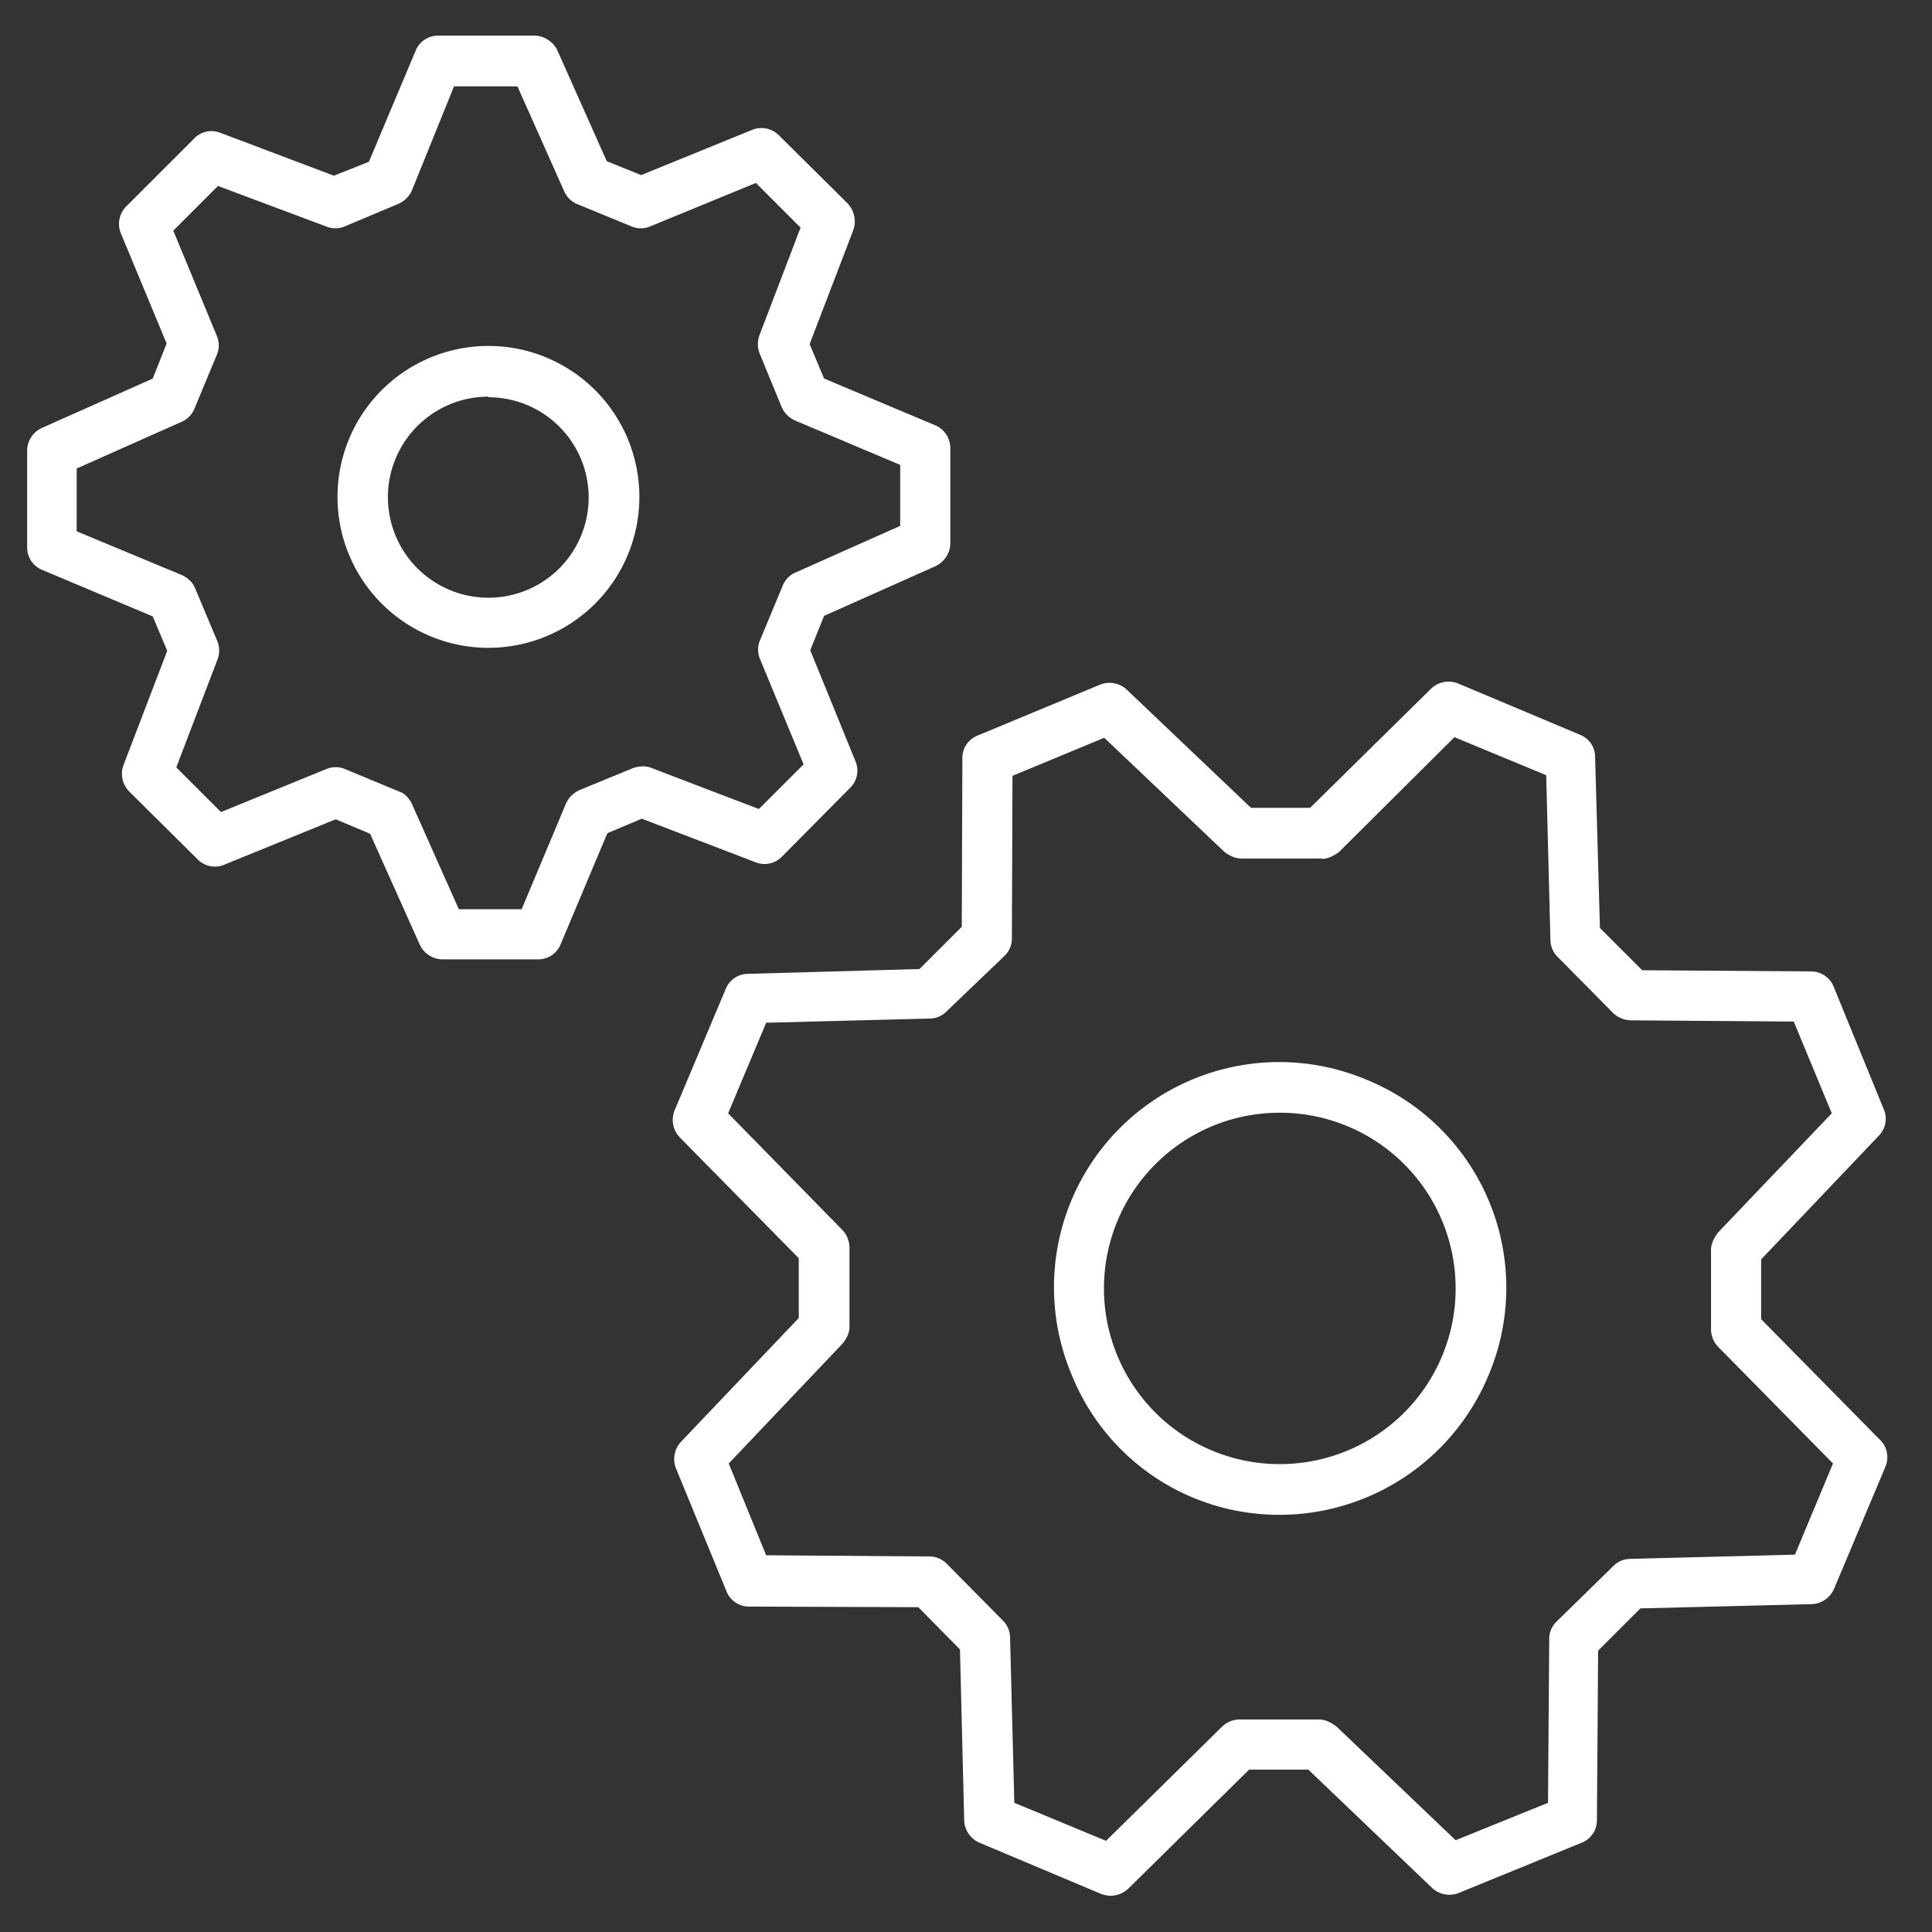
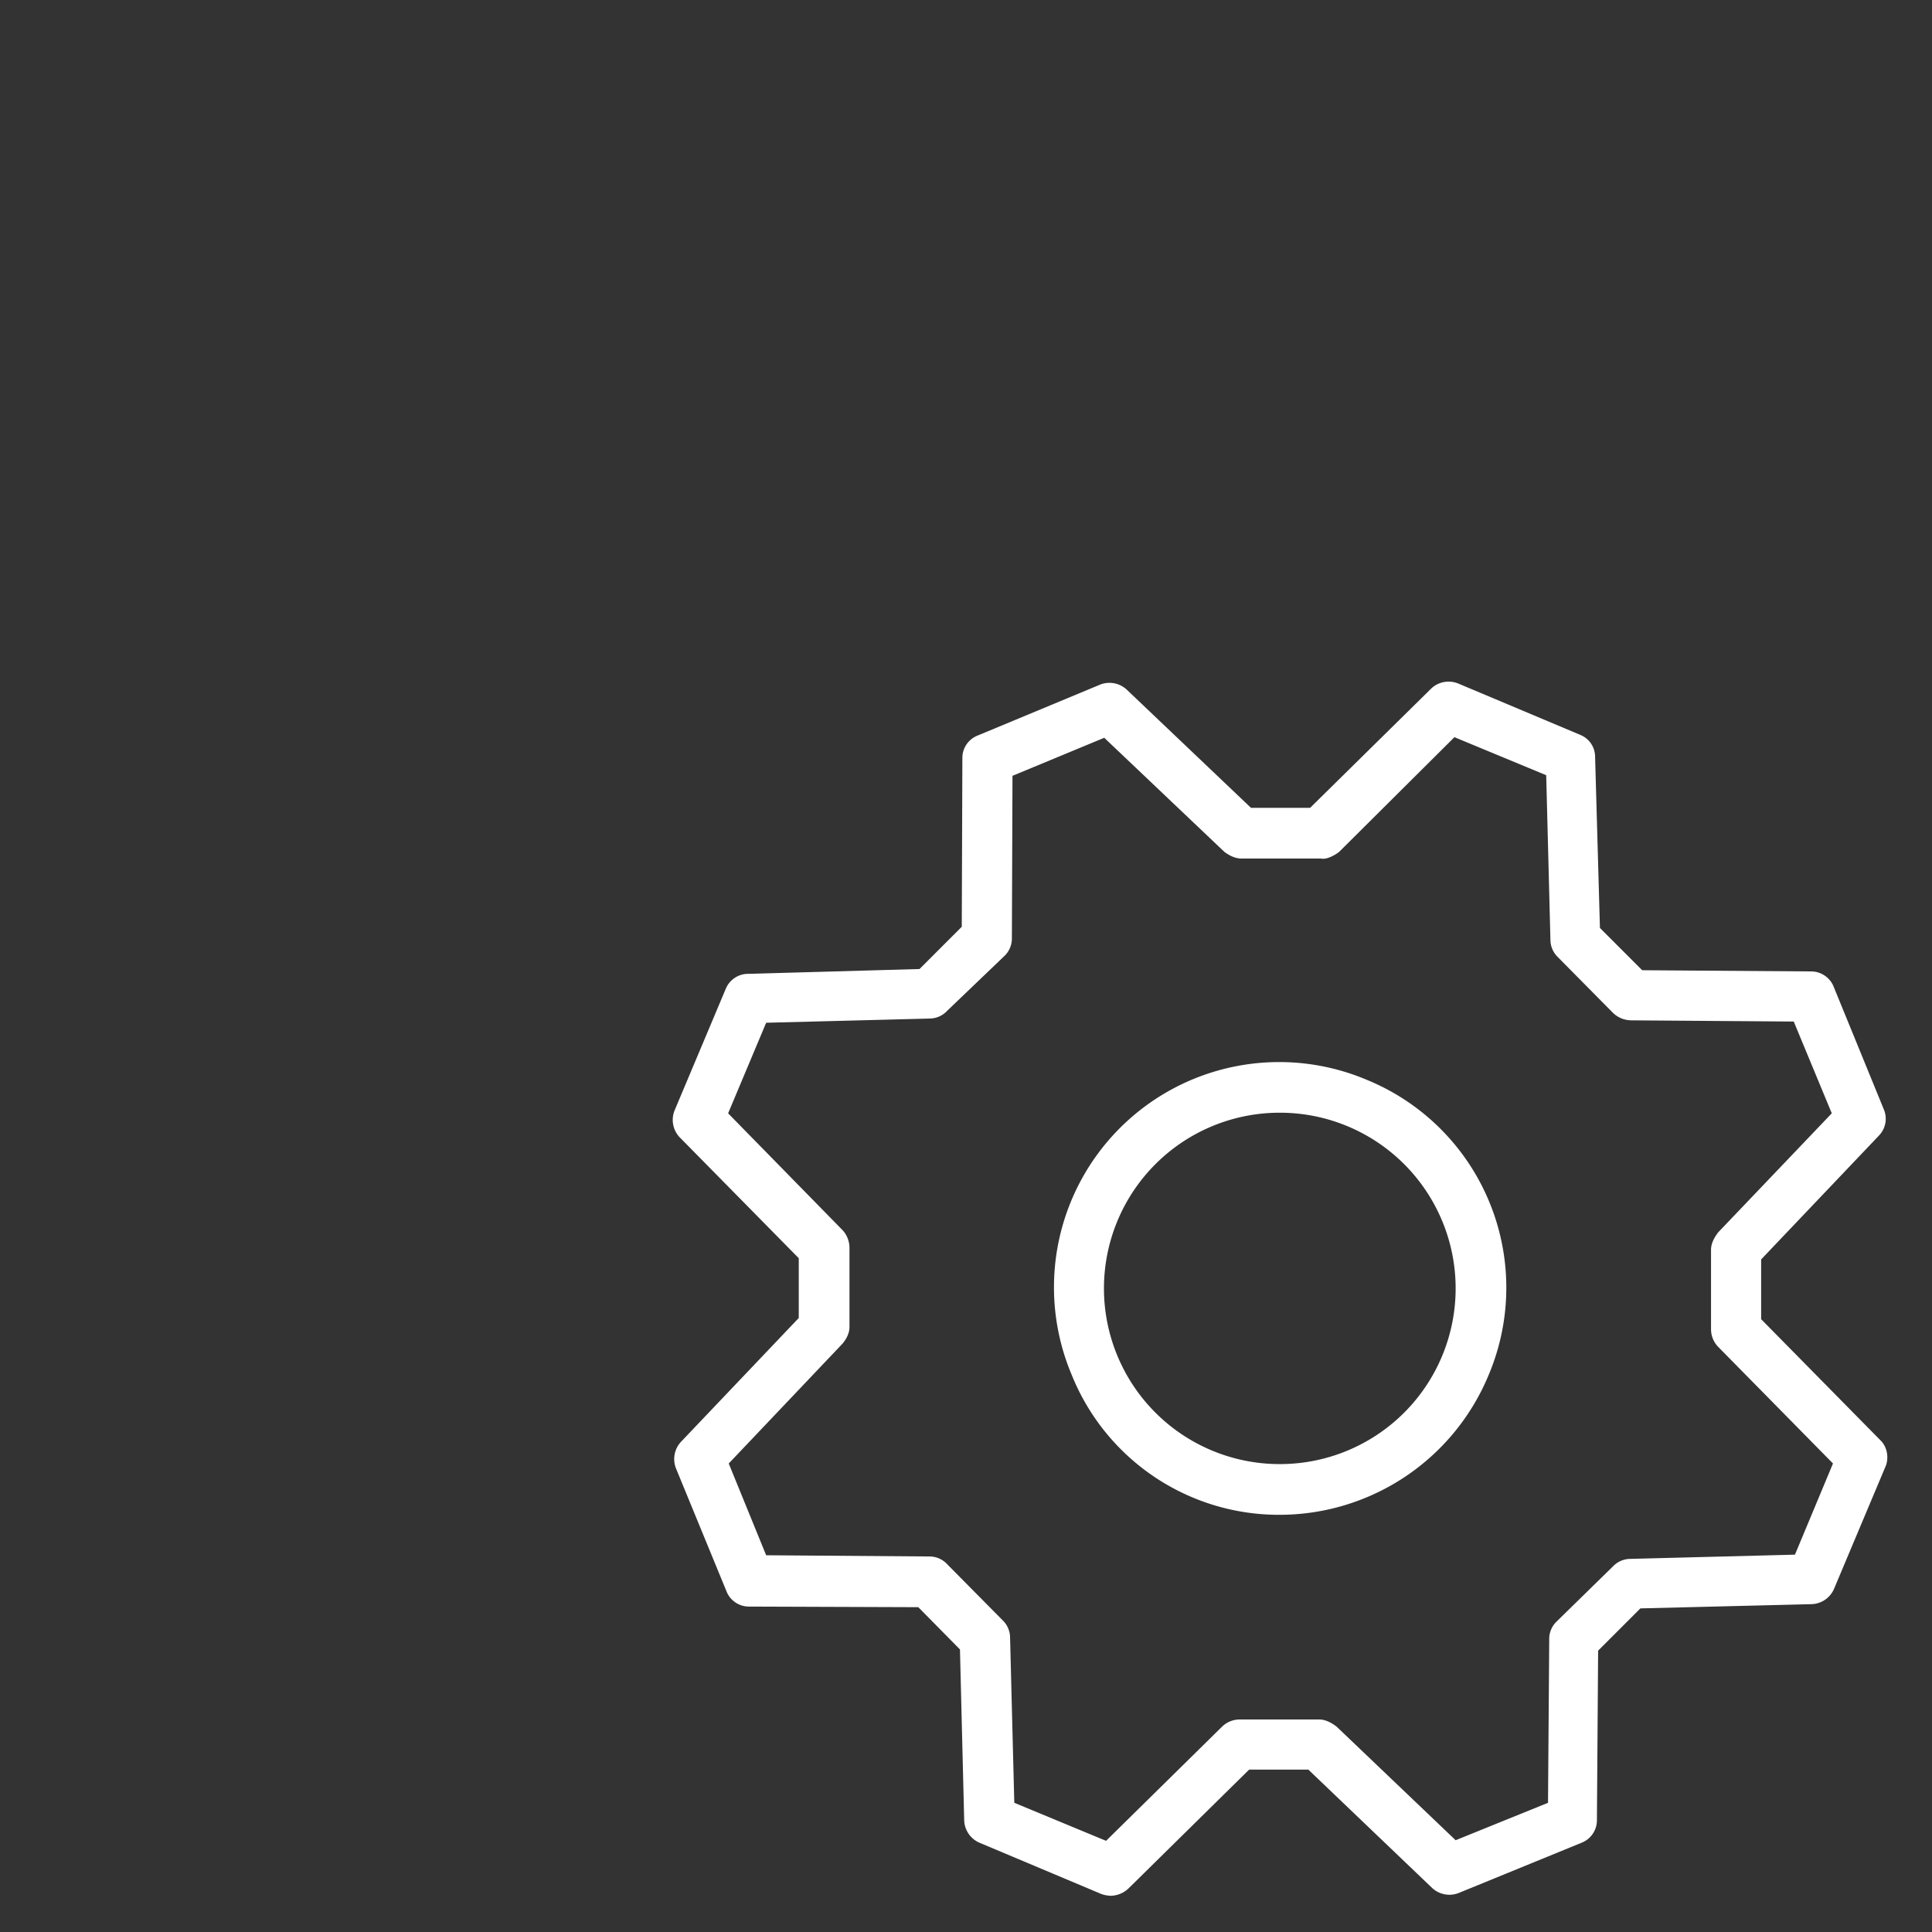
<svg xmlns="http://www.w3.org/2000/svg" viewBox="0 0 32 32">
  <rect x="0" y="0" width="32" height="32" fill="#333333" stroke="none" />
  <path id="svg-ico" fill="#fff" d="M18.4 31.4a.5.5 0 0 1-.16-.03l-2.02-.85a.42.42 0 0 1-.25-.37l-.07-2.83-.69-.7-2.8-.01a.4.4 0 0 1-.38-.26l-.83-2.02a.42.42 0 0 1 .08-.45l1.95-2.05v-.99l-1.96-1.99a.42.42 0 0 1-.1-.45l.85-2.02a.4.4 0 0 1 .38-.25l2.83-.08.7-.7.01-2.8c0-.16.1-.31.26-.37l2.02-.84a.42.42 0 0 1 .45.09l2.05 1.95h.98l2-1.97c.12-.12.3-.15.45-.09l2.02.85c.15.06.25.2.25.37l.08 2.83.7.7 2.8.02c.16 0 .31.1.37.25l.83 2.03a.4.4 0 0 1-.08.44l-1.95 2.05v.99l1.97 2c.12.11.15.3.09.44l-.85 2.02a.42.42 0 0 1-.38.26l-2.83.07-.7.7-.02 2.8a.4.4 0 0 1-.25.38l-2.03.83a.42.42 0 0 1-.45-.08l-2.05-1.96h-.98l-2 1.97a.44.44 0 0 1-.29.12zm-1.6-1.54 1.52.63 1.92-1.89a.42.42 0 0 1 .3-.12h1.31c.1 0 .2.05.29.12l1.97 1.88 1.53-.62.02-2.7a.4.4 0 0 1 .12-.3l.94-.92a.4.4 0 0 1 .28-.12l2.73-.07.63-1.51-1.9-1.93a.42.42 0 0 1-.12-.3V20.7c0-.1.05-.2.12-.29l1.88-1.97-.63-1.52-2.69-.02a.44.44 0 0 1-.3-.12l-.92-.93a.4.4 0 0 1-.12-.28l-.07-2.73-1.52-.63-1.91 1.9c-.09.07-.22.13-.3.11h-1.32c-.1 0-.2-.05-.28-.11l-1.99-1.89-1.52.63-.01 2.7a.4.4 0 0 1-.13.29l-.94.9a.4.4 0 0 1-.28.13l-2.72.07-.63 1.5 1.89 1.93c.07.07.12.18.12.3v1.31c0 .1-.05.2-.12.28l-1.88 1.98.62 1.52 2.7.02a.4.4 0 0 1 .3.13l.92.93a.4.4 0 0 1 .12.28l.07 2.74z" />
  <path id="svg-ico" fill="#fff" d="M21.2 25.09a3.7 3.7 0 0 1-3.45-2.32 3.73 3.73 0 0 1 4.9-4.88 3.72 3.72 0 0 1 2 4.9 3.75 3.75 0 0 1-3.46 2.3zm0-6.66a2.91 2.91 0 1 0-.01 5.82 2.91 2.91 0 0 0 .02-5.82z" />
-   <path fill="#fff" d="M8.92 15.89H7.33a.42.42 0 0 1-.38-.25l-.82-1.83-.57-.24-1.84.75a.4.4 0 0 1-.45-.09l-1.13-1.12a.42.42 0 0 1-.09-.45l.72-1.88-.24-.57L.7 9.44a.4.4 0 0 1-.25-.38v-1.6c0-.15.09-.3.24-.37l1.84-.82.23-.58L2 3.86a.41.41 0 0 1 .1-.45L3.21 2.3a.4.4 0 0 1 .44-.1l1.88.71.58-.23.77-1.83a.4.4 0 0 1 .38-.26h1.59c.16 0 .31.1.38.24l.82 1.84.57.23 1.84-.75a.41.41 0 0 1 .45.1l1.13 1.12c.11.12.15.29.09.45l-.72 1.88.24.57 1.83.77c.16.06.26.22.26.38V9c0 .16-.1.31-.25.38l-1.84.82-.23.57.75 1.84a.4.4 0 0 1-.1.45l-1.12 1.13a.4.4 0 0 1-.44.09l-1.88-.72-.57.24-.77 1.83a.4.4 0 0 1-.38.26zm-1.32-.83h1.04l.73-1.74c.04-.1.12-.18.22-.23l.9-.37c.1-.03.2-.04.3 0l1.78.68.74-.74-.72-1.74a.4.4 0 0 1 0-.32l.37-.89a.4.4 0 0 1 .2-.22l1.75-.78V7.7l-1.73-.73a.44.44 0 0 1-.23-.22l-.37-.9a.43.43 0 0 1 0-.3l.68-1.78-.74-.74-1.75.72a.4.4 0 0 1-.31 0l-.9-.37a.4.4 0 0 1-.21-.2l-.78-1.75H7.52l-.7 1.73a.44.44 0 0 1-.23.22l-.88.37a.4.4 0 0 1-.31 0l-1.79-.67-.74.74.72 1.74a.4.4 0 0 1 0 .32l-.37.89a.4.4 0 0 1-.22.22l-1.73.77V8.8L3 9.52c.1.04.19.12.23.22l.37.88c.04.1.04.21 0 .31l-.68 1.78.74.74 1.74-.71a.4.4 0 0 1 .32 0l.89.37c.1.03.17.12.21.2l.78 1.75z" />
-   <path fill="#fff" d="M8.09 10.73a2.5 2.5 0 1 1 0-5 2.5 2.5 0 0 1 0 5zm0-4.16a1.66 1.66 0 1 0 0 3.33 1.66 1.66 0 0 0 0-3.32z" />
</svg>